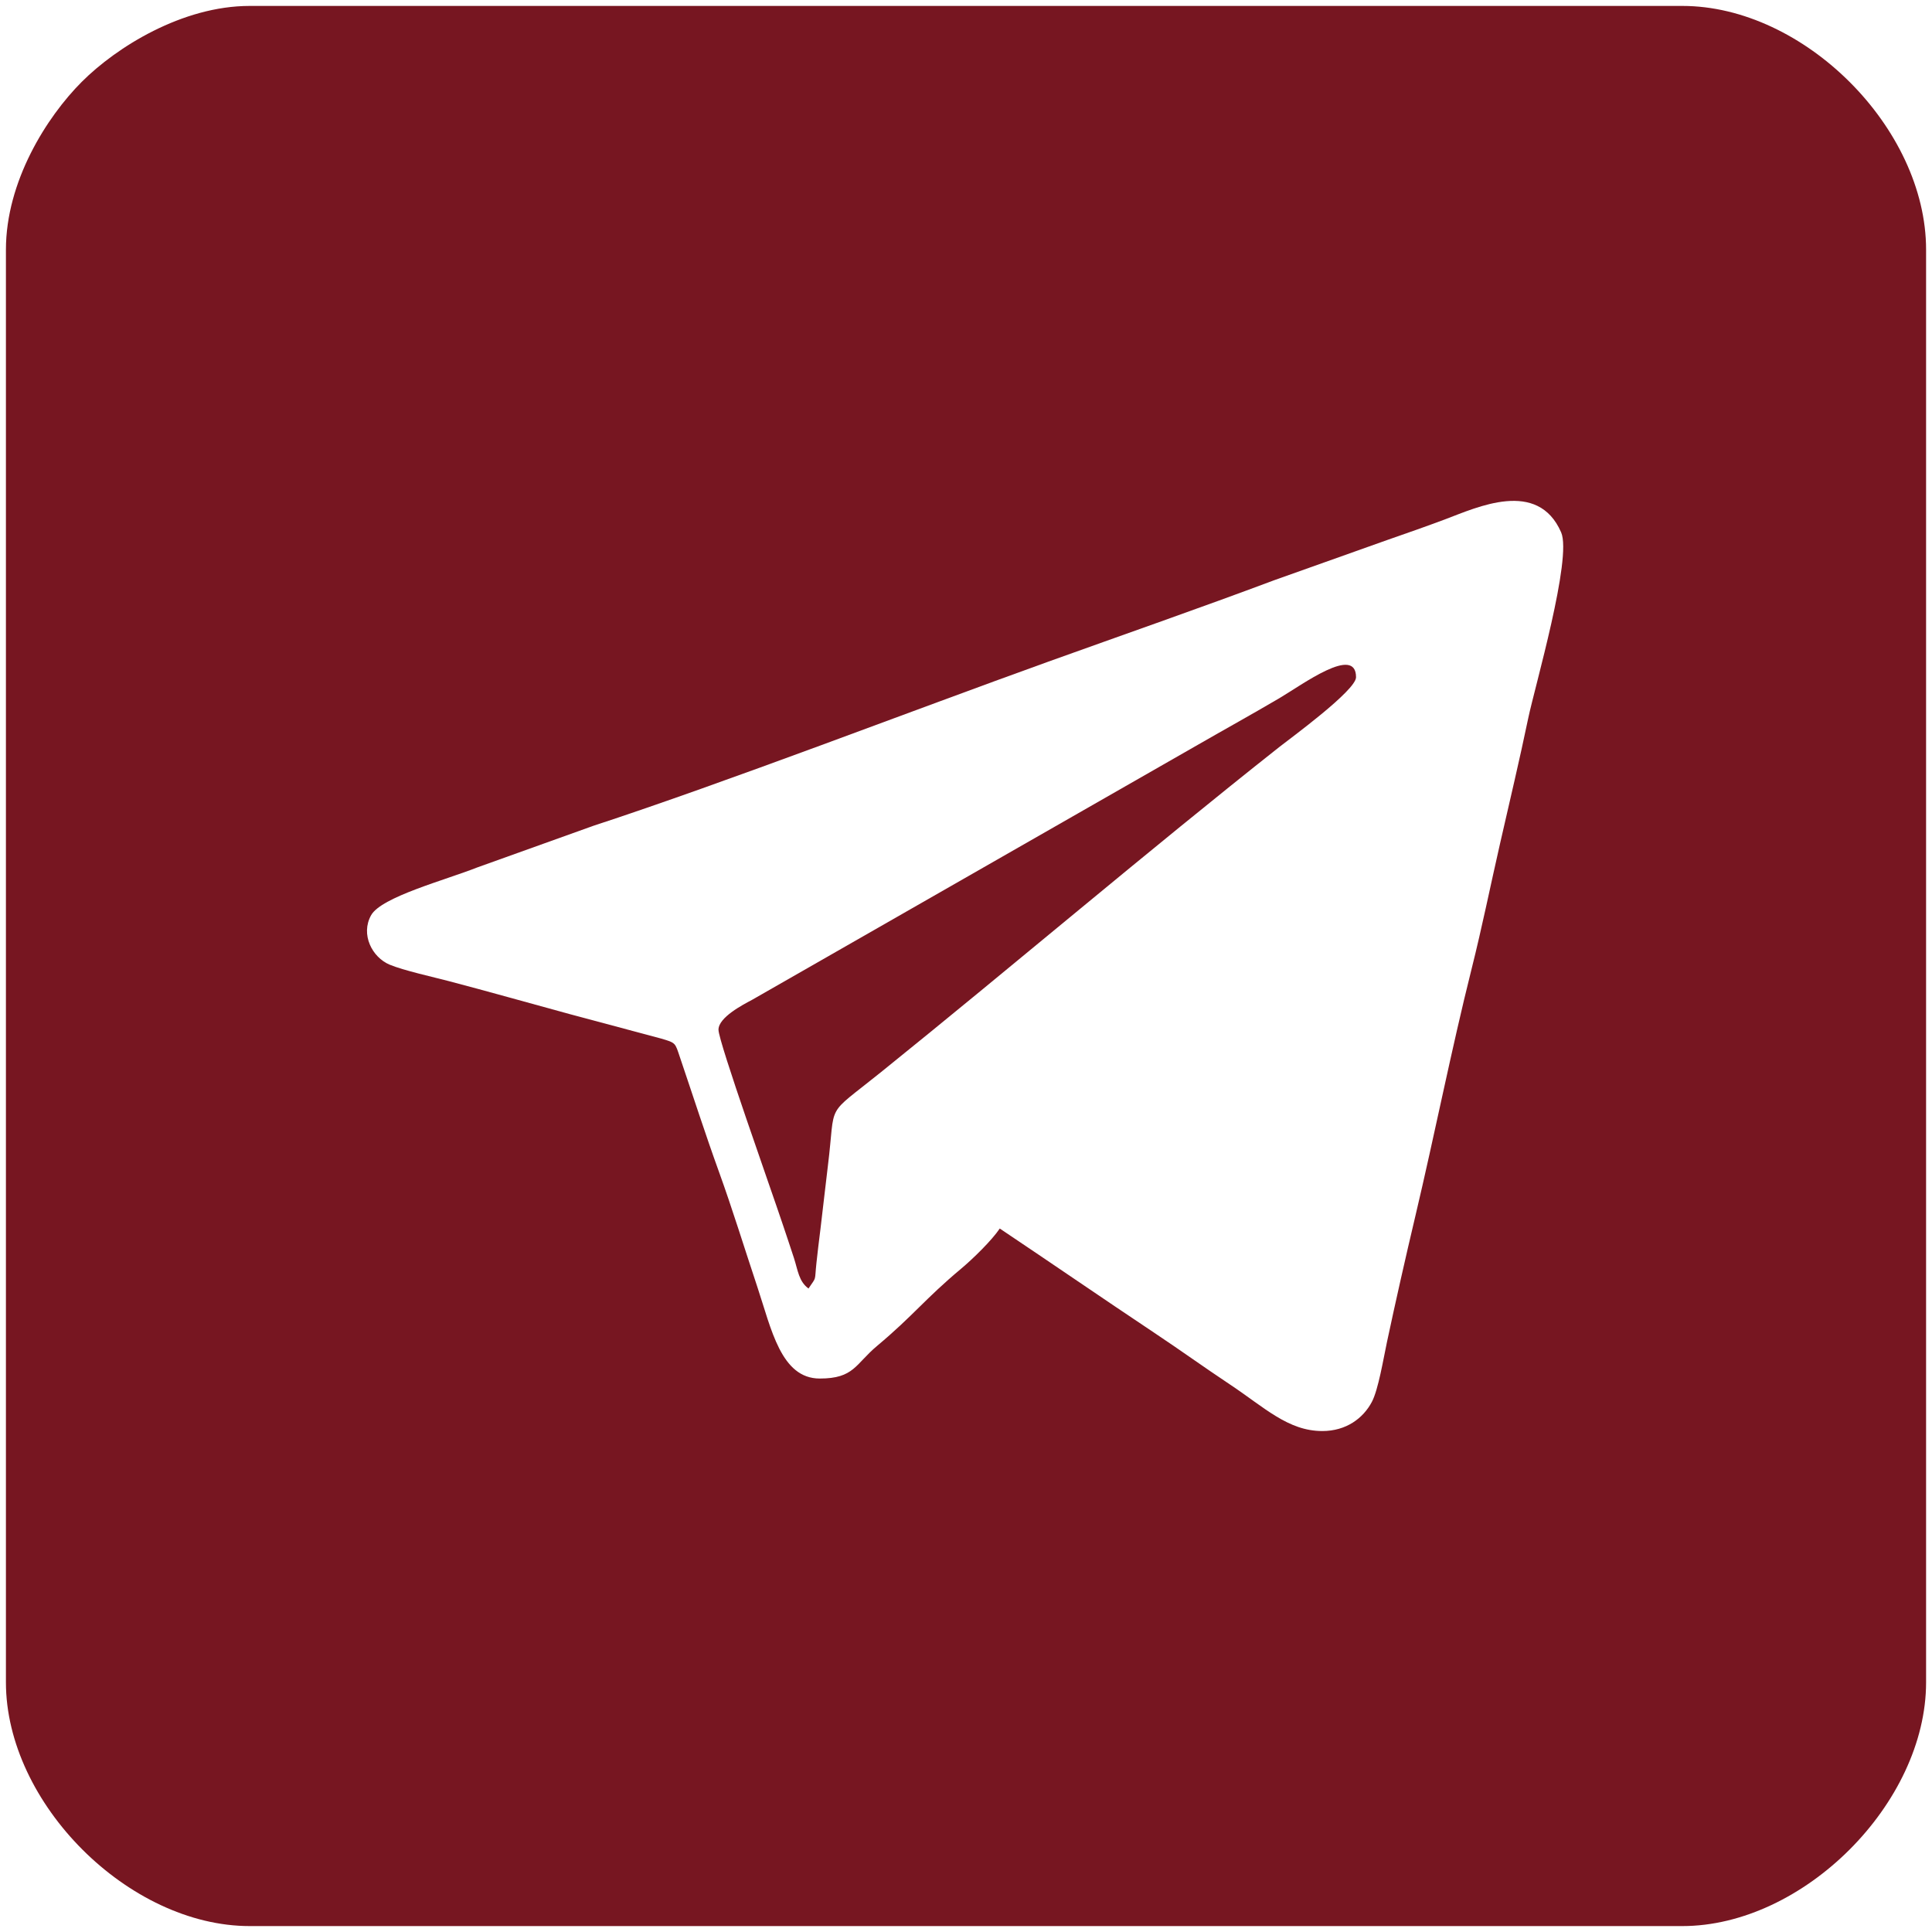
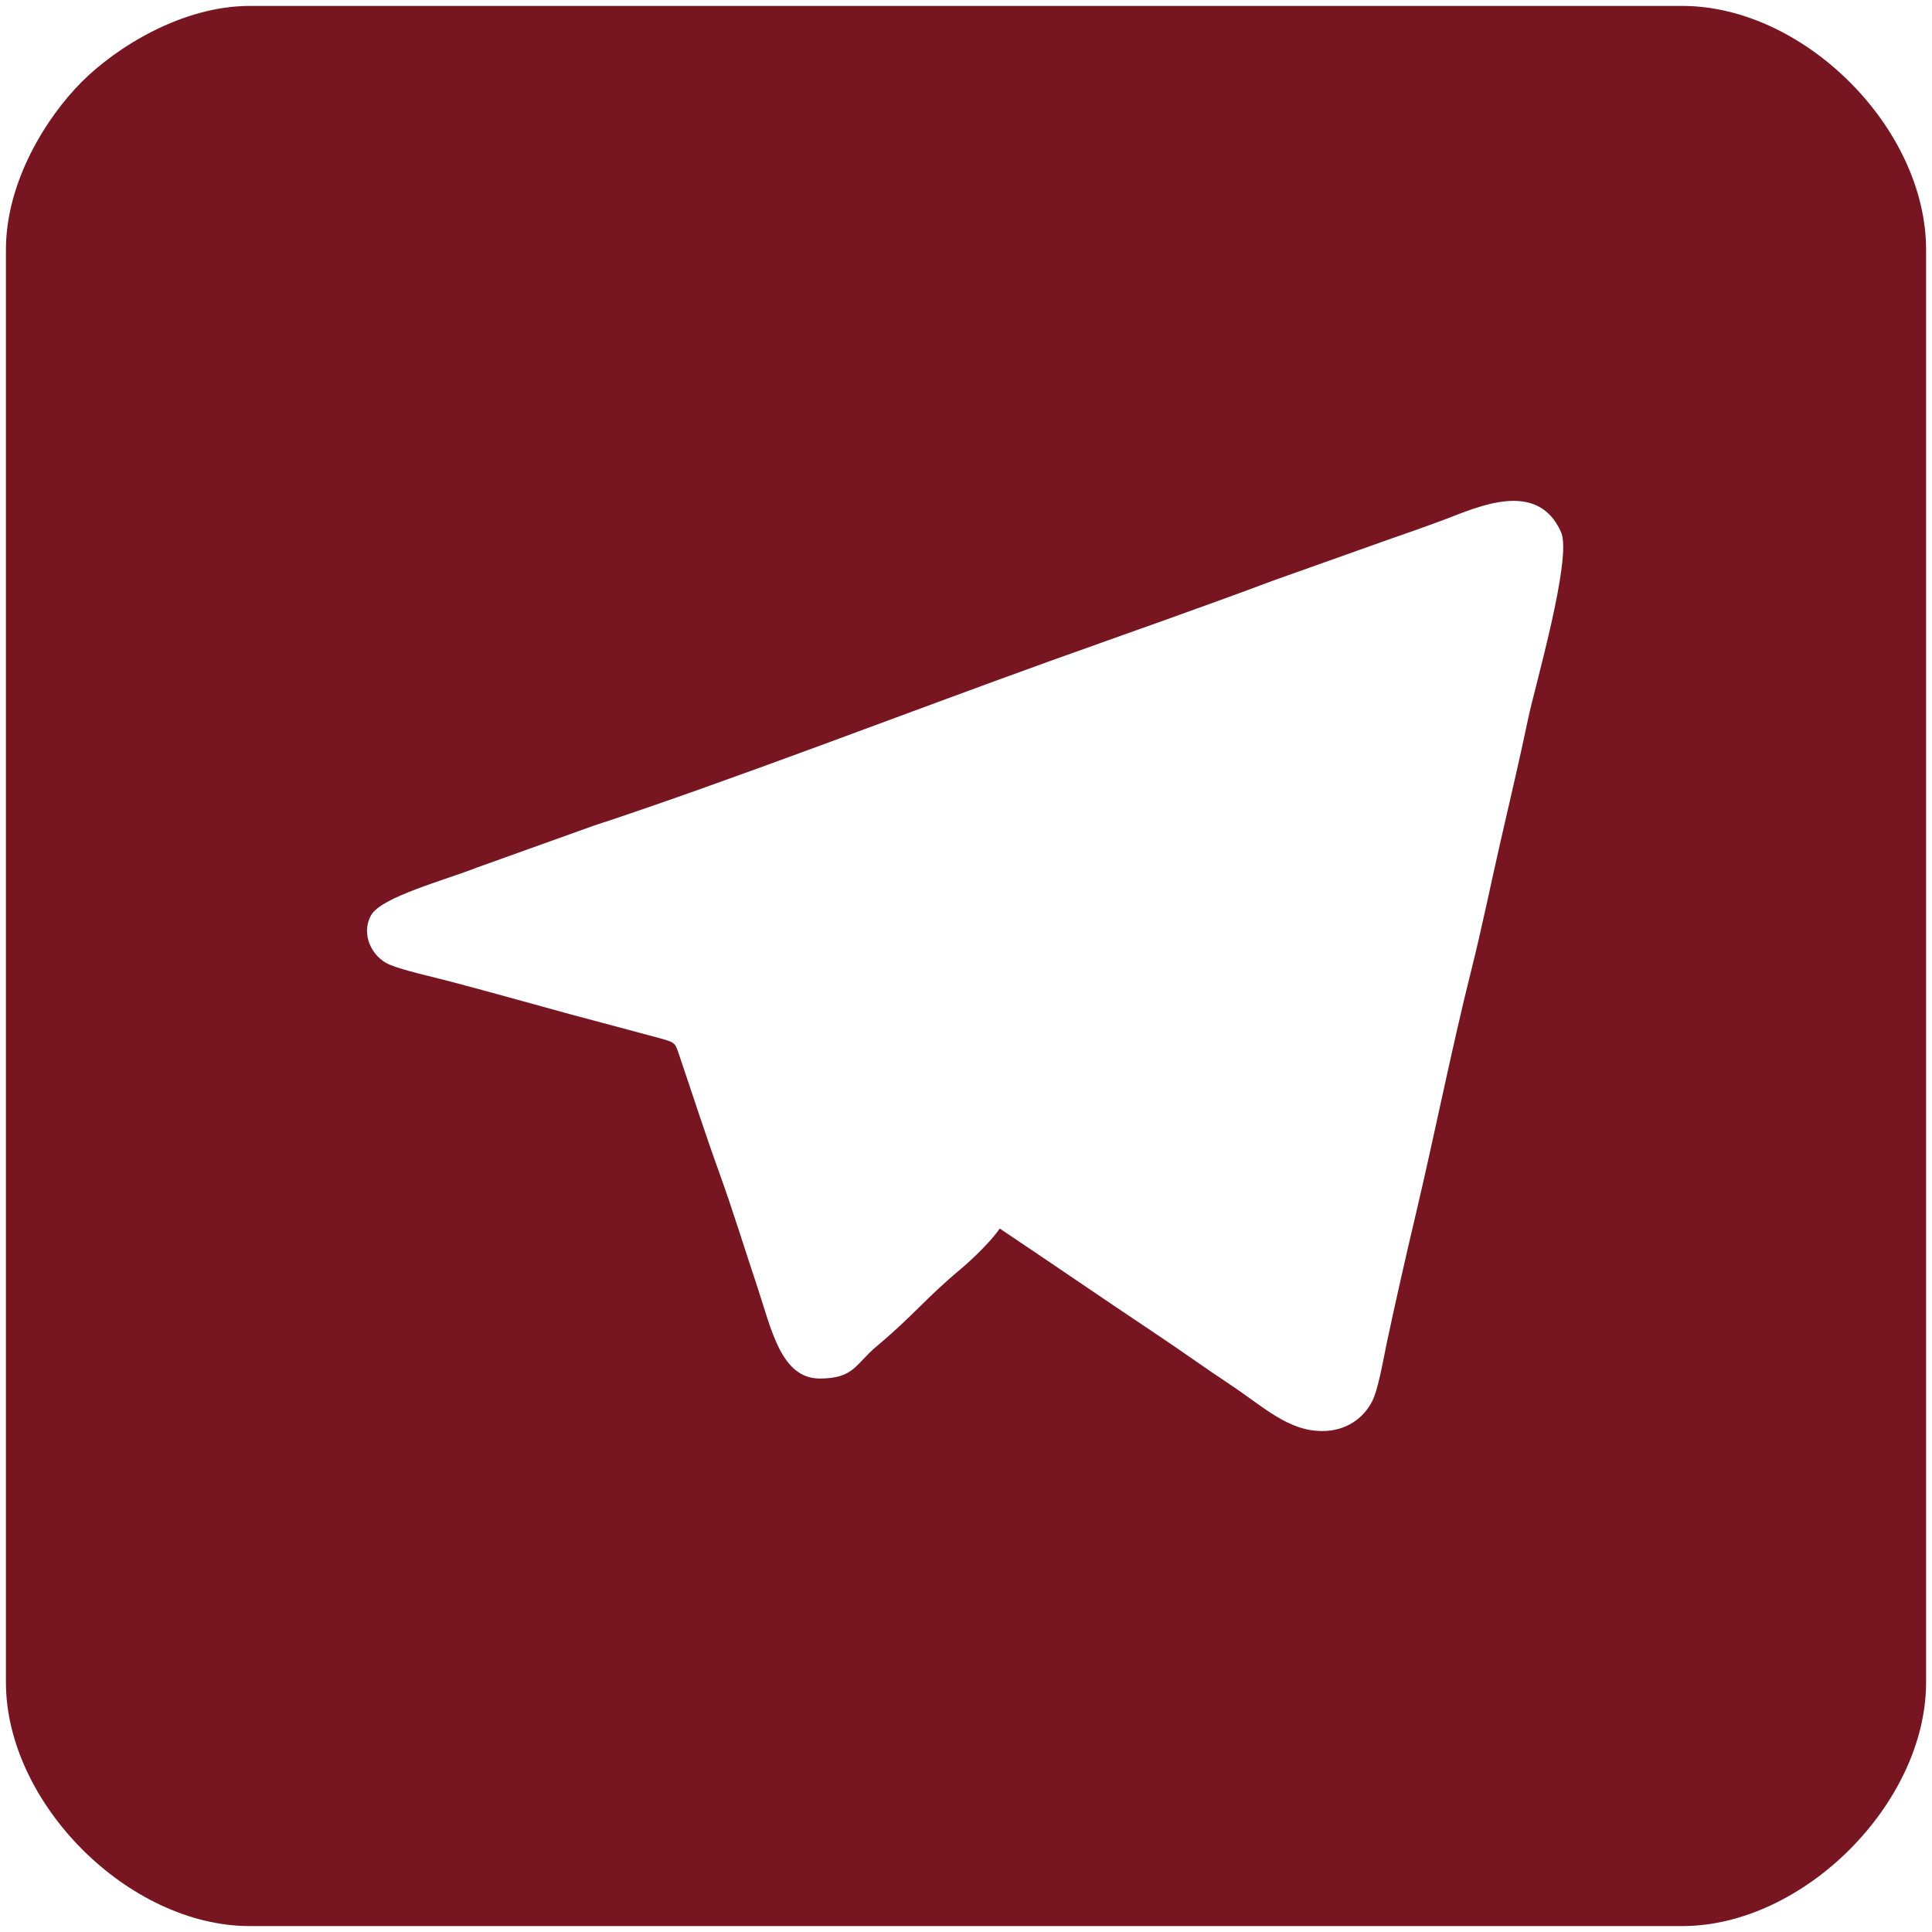
<svg xmlns="http://www.w3.org/2000/svg" xml:space="preserve" width="18.457mm" height="18.457mm" style="shape-rendering:geometricPrecision; text-rendering:geometricPrecision; image-rendering:optimizeQuality; fill-rule:evenodd; clip-rule:evenodd" viewBox="0 0 1845.72 1845.72">
  <defs>
    <style type="text/css">  .fil0 {fill:#771621}  </style>
  </defs>
  <g id="Слой_x0020_1">
    <g id="_1879602867936">
      <path class="fil0" d="M1263.23 1367.13c-32.62,0 -55.26,-22.55 -88.13,-44.43 -25.69,-17.1 -46.87,-32.44 -72.38,-49.44 -50.18,-33.45 -97.98,-66.37 -147.61,-99.6 -7.52,11.23 -25.58,28.9 -36.88,38.35 -34.73,29.03 -45.47,44.61 -80.3,73.77 -20.87,17.48 -21.97,31.19 -54.79,31.19 -37.05,0 -46.26,-47.43 -59.56,-87.34 -12.57,-37.73 -23.9,-74.71 -36.73,-110.17 -13.32,-36.85 -24.24,-70.97 -37.33,-109.56 -4.65,-13.72 -3.69,-13.56 -18.07,-17.76l-87.63 -23.44c-37.02,-10.09 -76.88,-21.38 -115.4,-31.49 -14.25,-3.74 -42.73,-10.05 -56.07,-15.58 -16.88,-7.01 -28.09,-28.96 -17.8,-47.31 9.8,-17.46 70.91,-33.56 101.5,-45.66l110.76 -39.72c127.68,-41.81 305.64,-110.45 434.43,-156.74 71.27,-25.62 145.54,-51.47 215.93,-77.85l108.35 -38.55c19.18,-6.66 36.53,-12.73 55.43,-19.81 30.09,-11.28 88.08,-38.69 110.46,12.56 10.75,24.62 -25.32,148.23 -31.42,177.55 -8.27,39.75 -17.46,78.27 -26.96,119.93 -9.42,41.26 -17,79.14 -27.18,119.72 -19.21,76.59 -35.14,157.6 -53.79,236.41 -9.04,38.18 -18.97,82.07 -27.02,119.88 -3.45,16.19 -8.26,45.52 -14.43,57.22 -8.26,15.63 -24.48,27.87 -47.38,27.87zm-1257.57 -1128.59l0 1368.64c0,115.63 117.25,232.88 232.89,232.88l1368.63 0c115.64,0 232.89,-117.25 232.89,-232.88l0 -1368.64c0,-116.27 -116.62,-232.88 -232.89,-232.88l-1368.63 0c-64.33,0 -127.26,39.34 -160.4,72.49 -33.65,33.66 -72.49,95.27 -72.49,160.39z" />
-       <path class="fil0" d="M686.4 983.77c0,11.52 50.73,153.93 61.36,185.85 3.4,10.19 7.06,20.89 10.74,32.26 3.79,11.72 4.61,22.31 13.89,29.1 8.11,-12.11 5.59,-5.84 7.62,-24.63 1.23,-11.48 2.09,-18.35 3.79,-32.03 2.33,-18.76 4.54,-39.84 7.16,-60.91 7.77,-62.4 -3.89,-45.17 50.63,-89.1 125.9,-101.44 254.65,-211.09 380.72,-310.77 10.11,-7.99 73.17,-53.93 73.17,-66.56 0,-31.1 -51.57,7.29 -73.17,19.99 -26.83,15.77 -51.89,29.58 -77.5,44.32l-426.17 243.81c-8.94,4.77 -32.24,16.78 -32.24,28.67z" />
    </g>
  </g>
</svg>